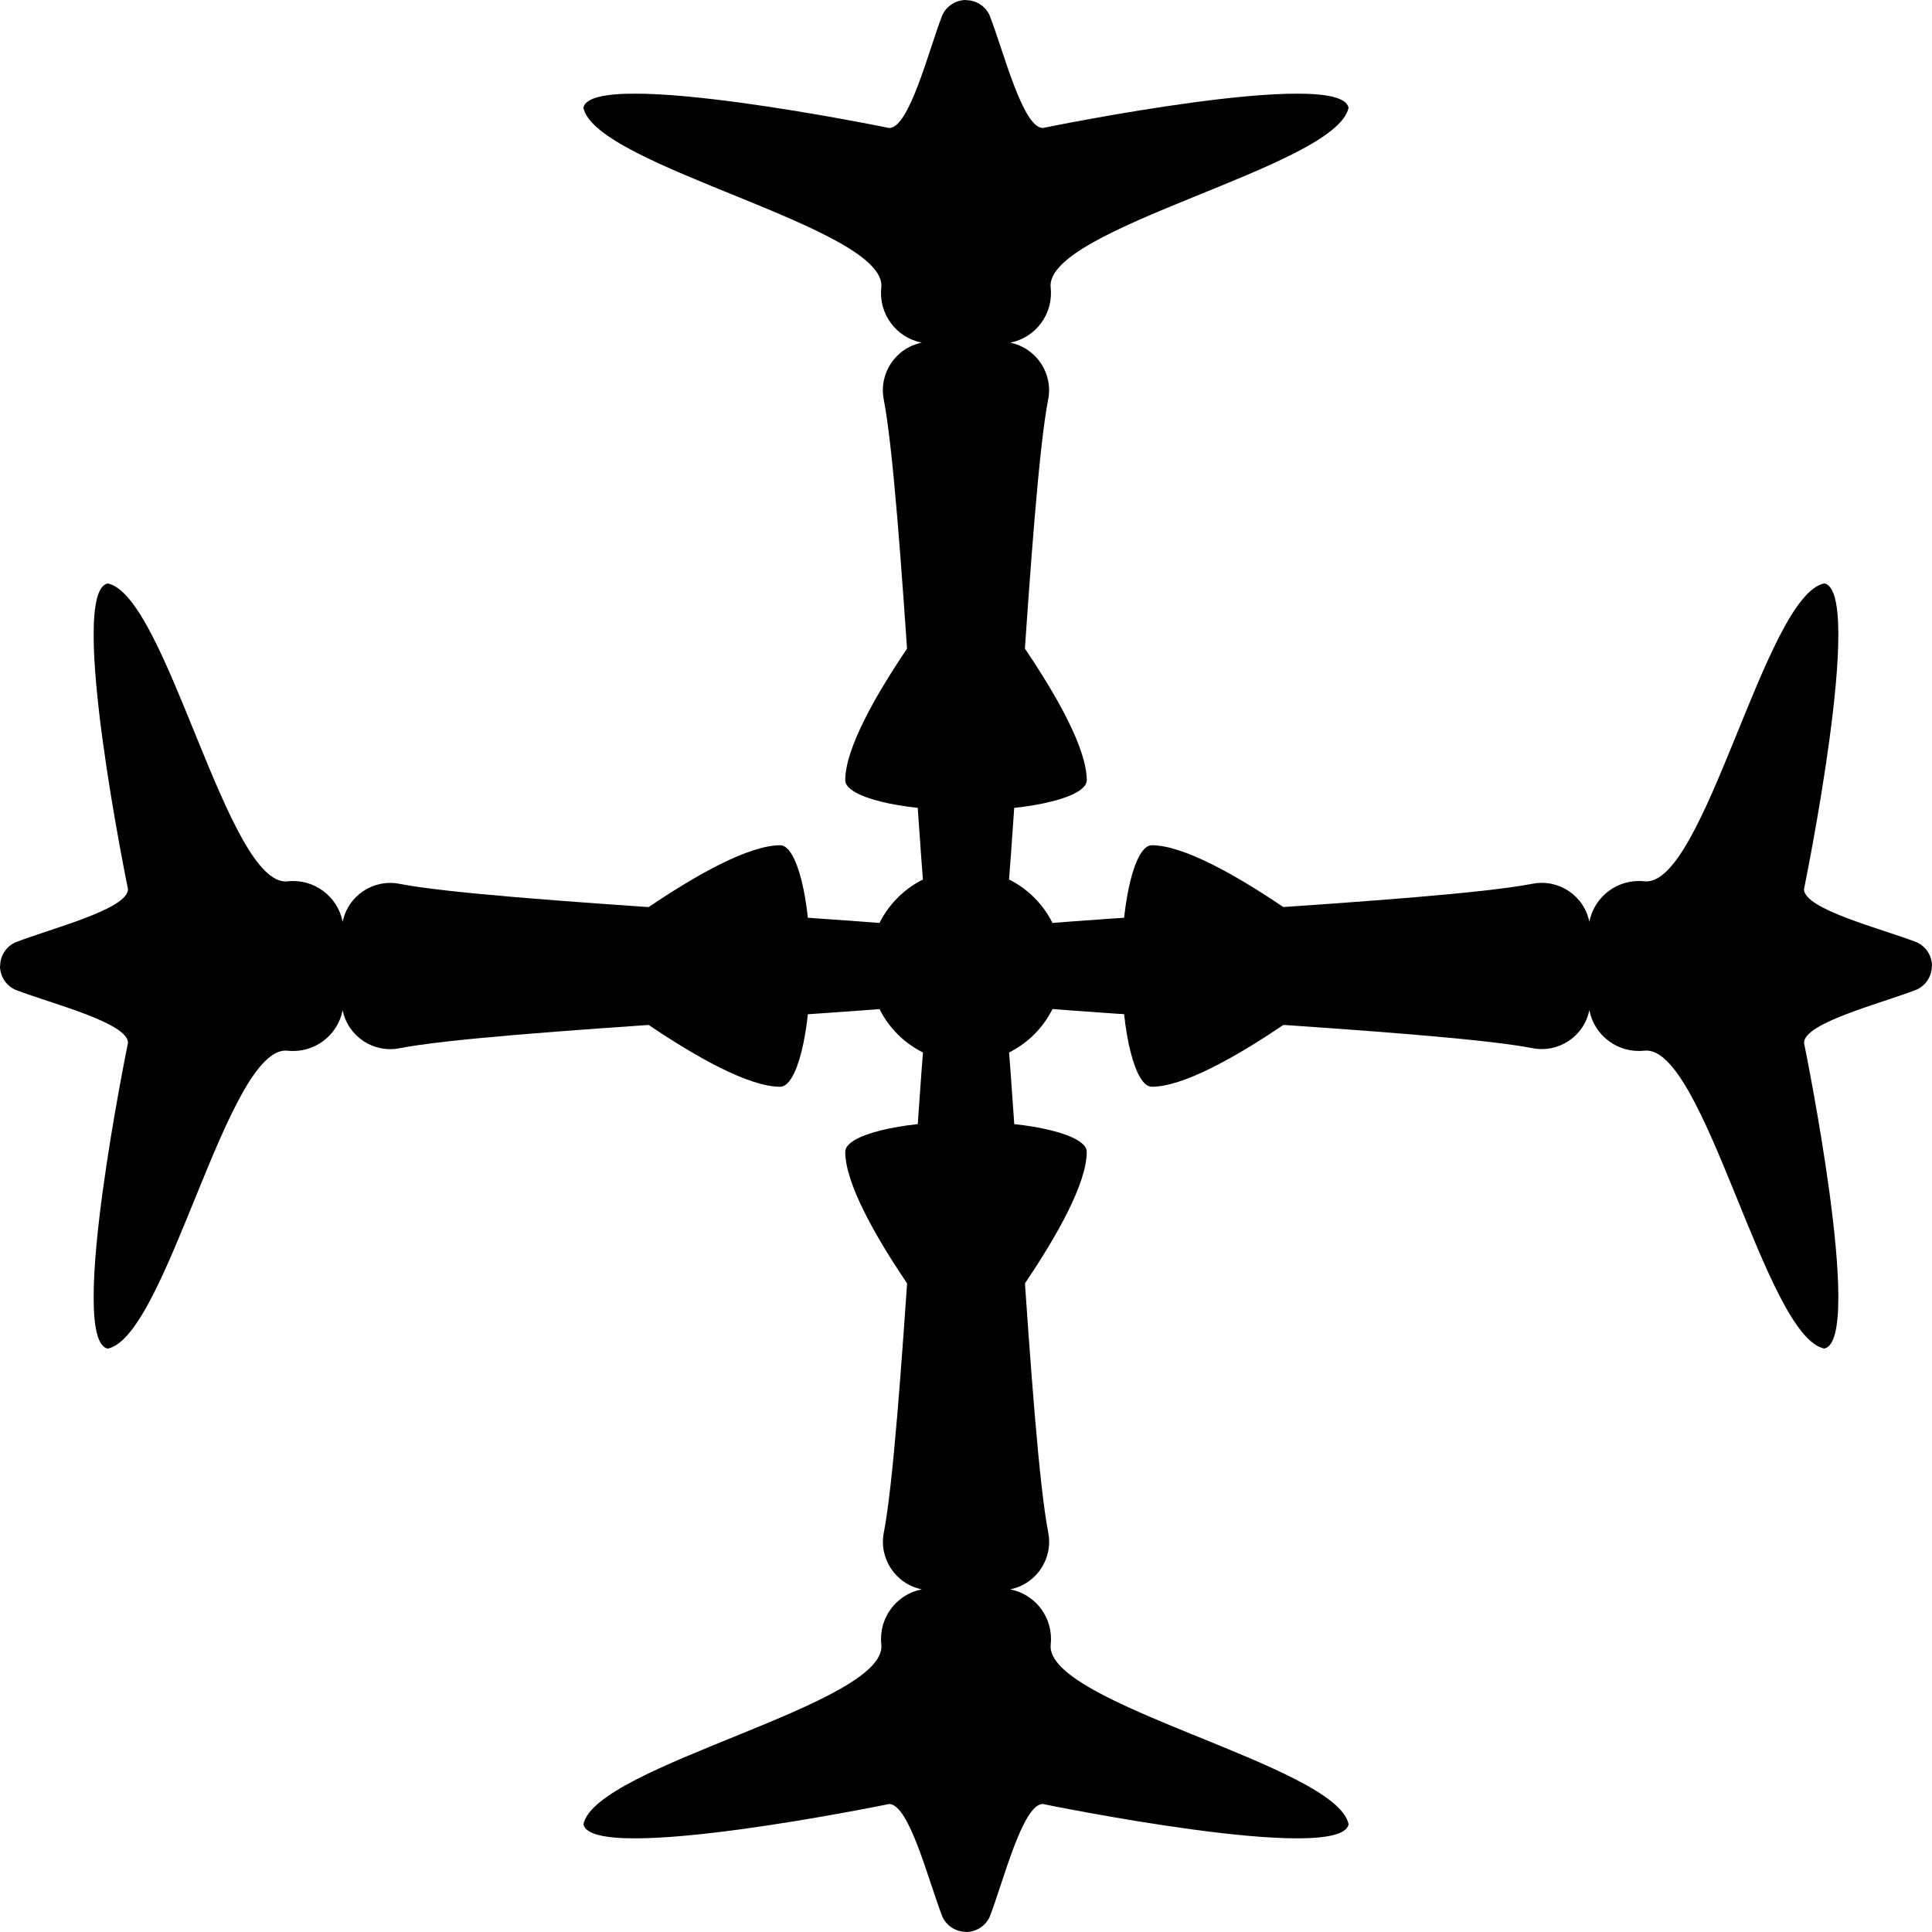
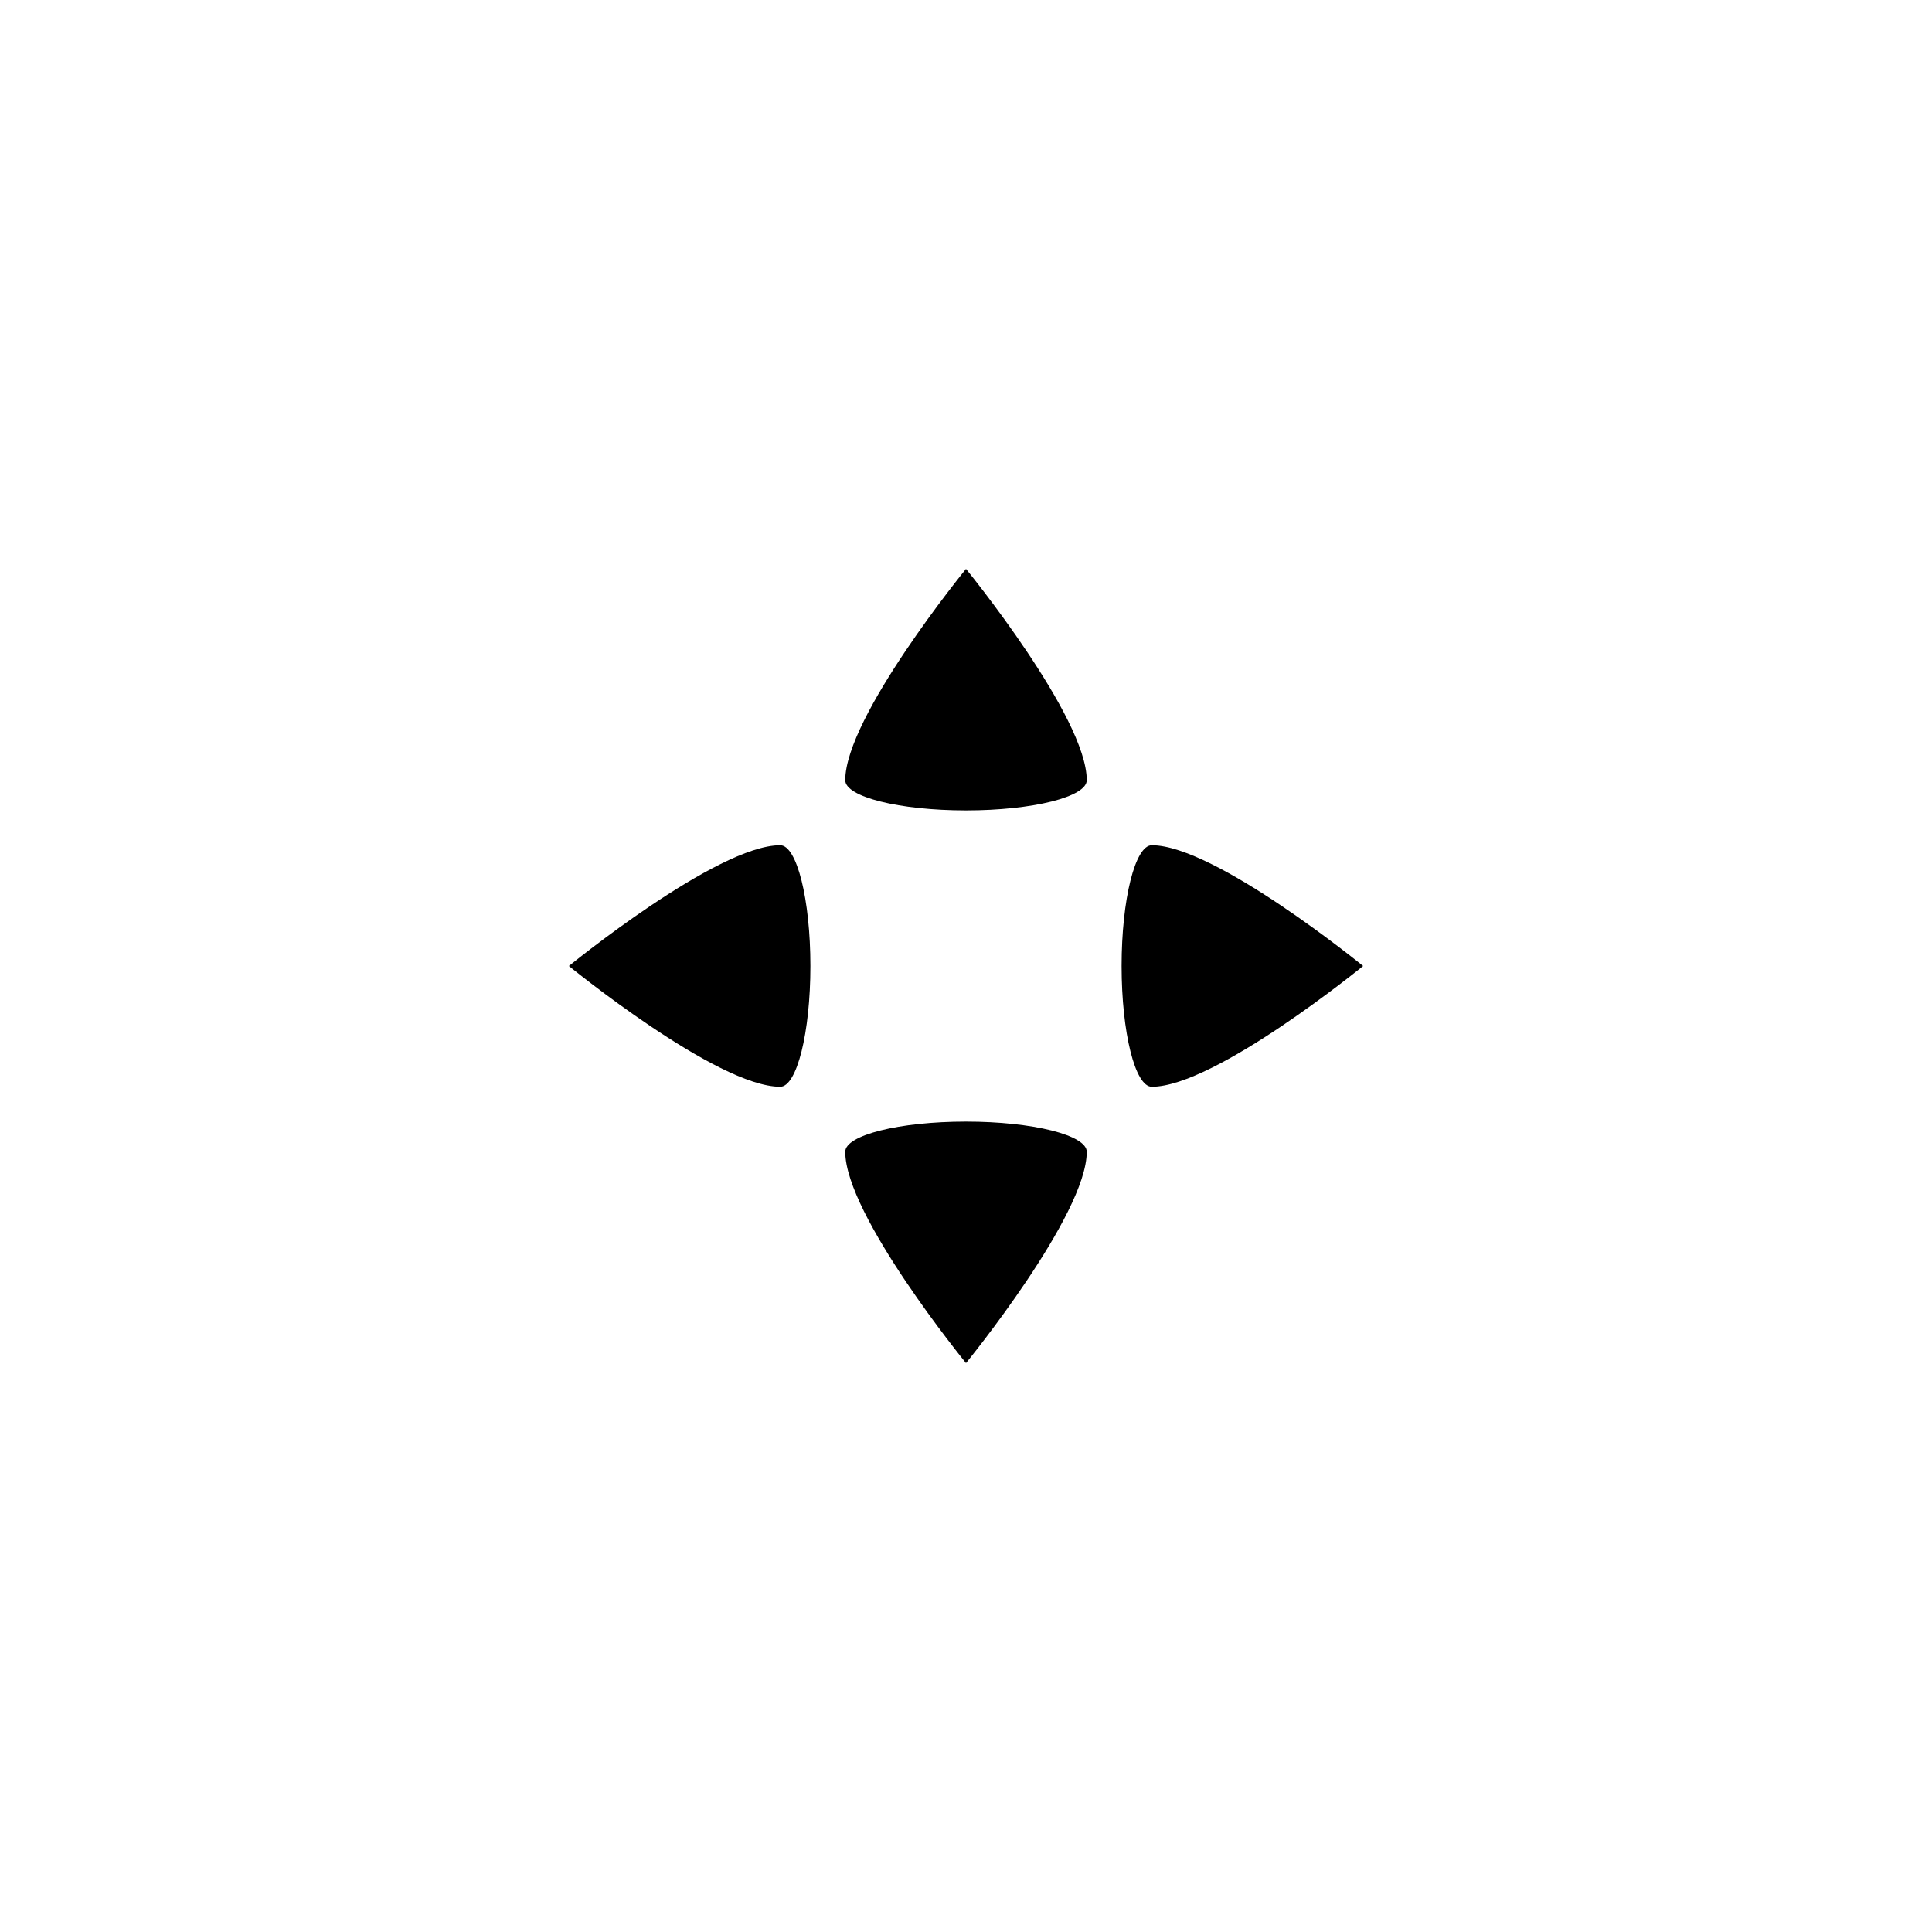
<svg xmlns="http://www.w3.org/2000/svg" xmlns:xlink="http://www.w3.org/1999/xlink" version="1.1" viewBox="-500 -500 1000 1000">
  <g id="Cross-48">
    <title>Cross XLVIII, by Adam Stanislav</title>
    <g id="Double">
      <g id="Single">
-         <path d="m0-205.54s-62.5 76.563-62.5 109.38c0 8.624 28.005 15.625 62.5 15.625s62.5-7.001 62.5-15.625c0-32.812-62.5-109.38-62.5-109.38z" />
-         <path d="m42.53-293.21c2.648-13.544-6.131-26.685-19.656-29.425l-0.001-0.003h0.002c13.323-2.61 22.428-14.989 20.95-28.485-3.475-31.016 147.93-62.443 154.19-93.139-4.411-21.122-158.27 10.514-158.27 10.514-10.438-0.195-20.299-39.859-27.553-58.385-2.198-4.753-6.96-7.793-12.196-7.785 0-0.082-0.001-0.082-0.001-0.082-5.266 0.007-10.048 3.07-12.258 7.849-7.175 18.553-17.031 58.217-27.462 58.418-0.003-0.001-0.007-0.001-0.01-0.002l-0.012-0.013s-153.86-31.636-158.3-10.52c6.263 30.698 157.67 62.128 154.21 93.149-1.476 13.485 7.621 25.853 20.933 28.461-0.004 0.022-0.003 0.022-0.003 0.022h-0.001c-13.526 2.744-22.303 15.889-19.652 29.434 9.515 49.016 17.844 248.24 24.99 297.68 1.262 8.729 8.743 15.207 17.563 15.206 8.82 0 16.301-6.478 17.562-15.207 7.144-49.441 15.468-248.67 24.971-297.69z" />
+         <path d="m0-205.54s-62.5 76.563-62.5 109.38c0 8.624 28.005 15.625 62.5 15.625s62.5-7.001 62.5-15.625c0-32.812-62.5-109.38-62.5-109.38" />
      </g>
      <use xlink:href="#Single" transform="rotate(180)" />
    </g>
    <use xlink:href="#Double" transform="rotate(90)" />
-     <circle r="50" />
  </g>
</svg>